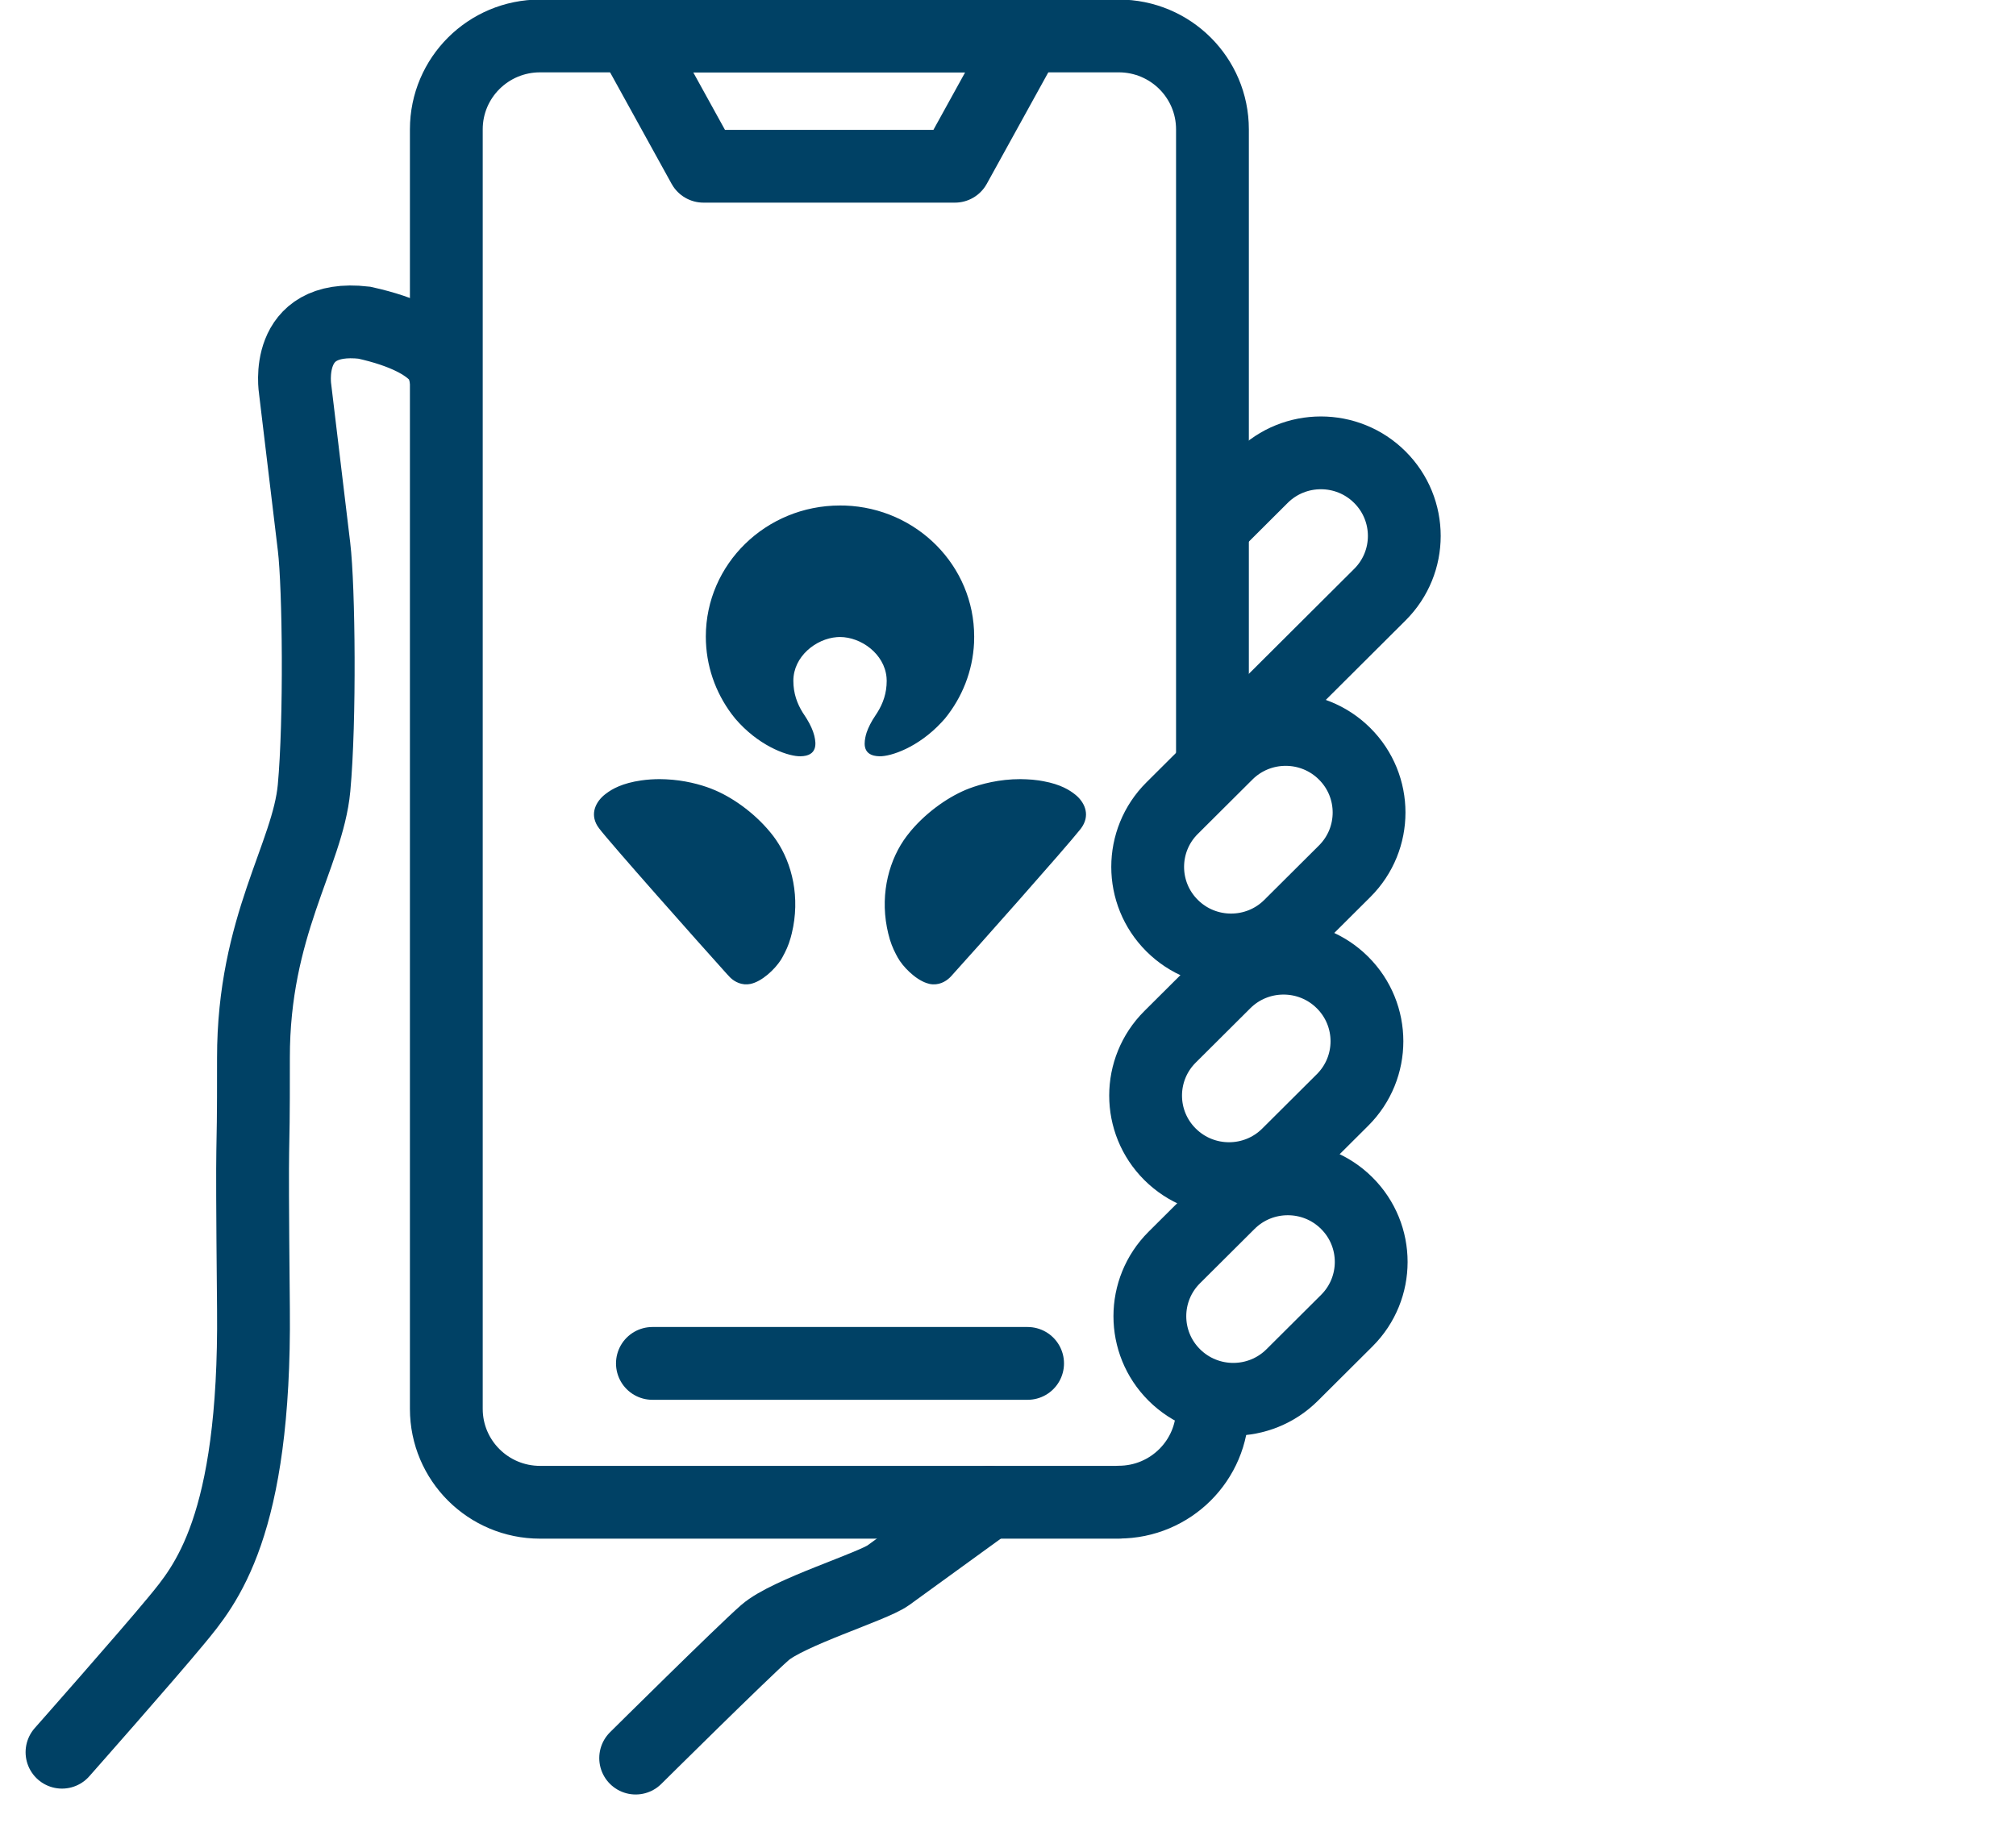
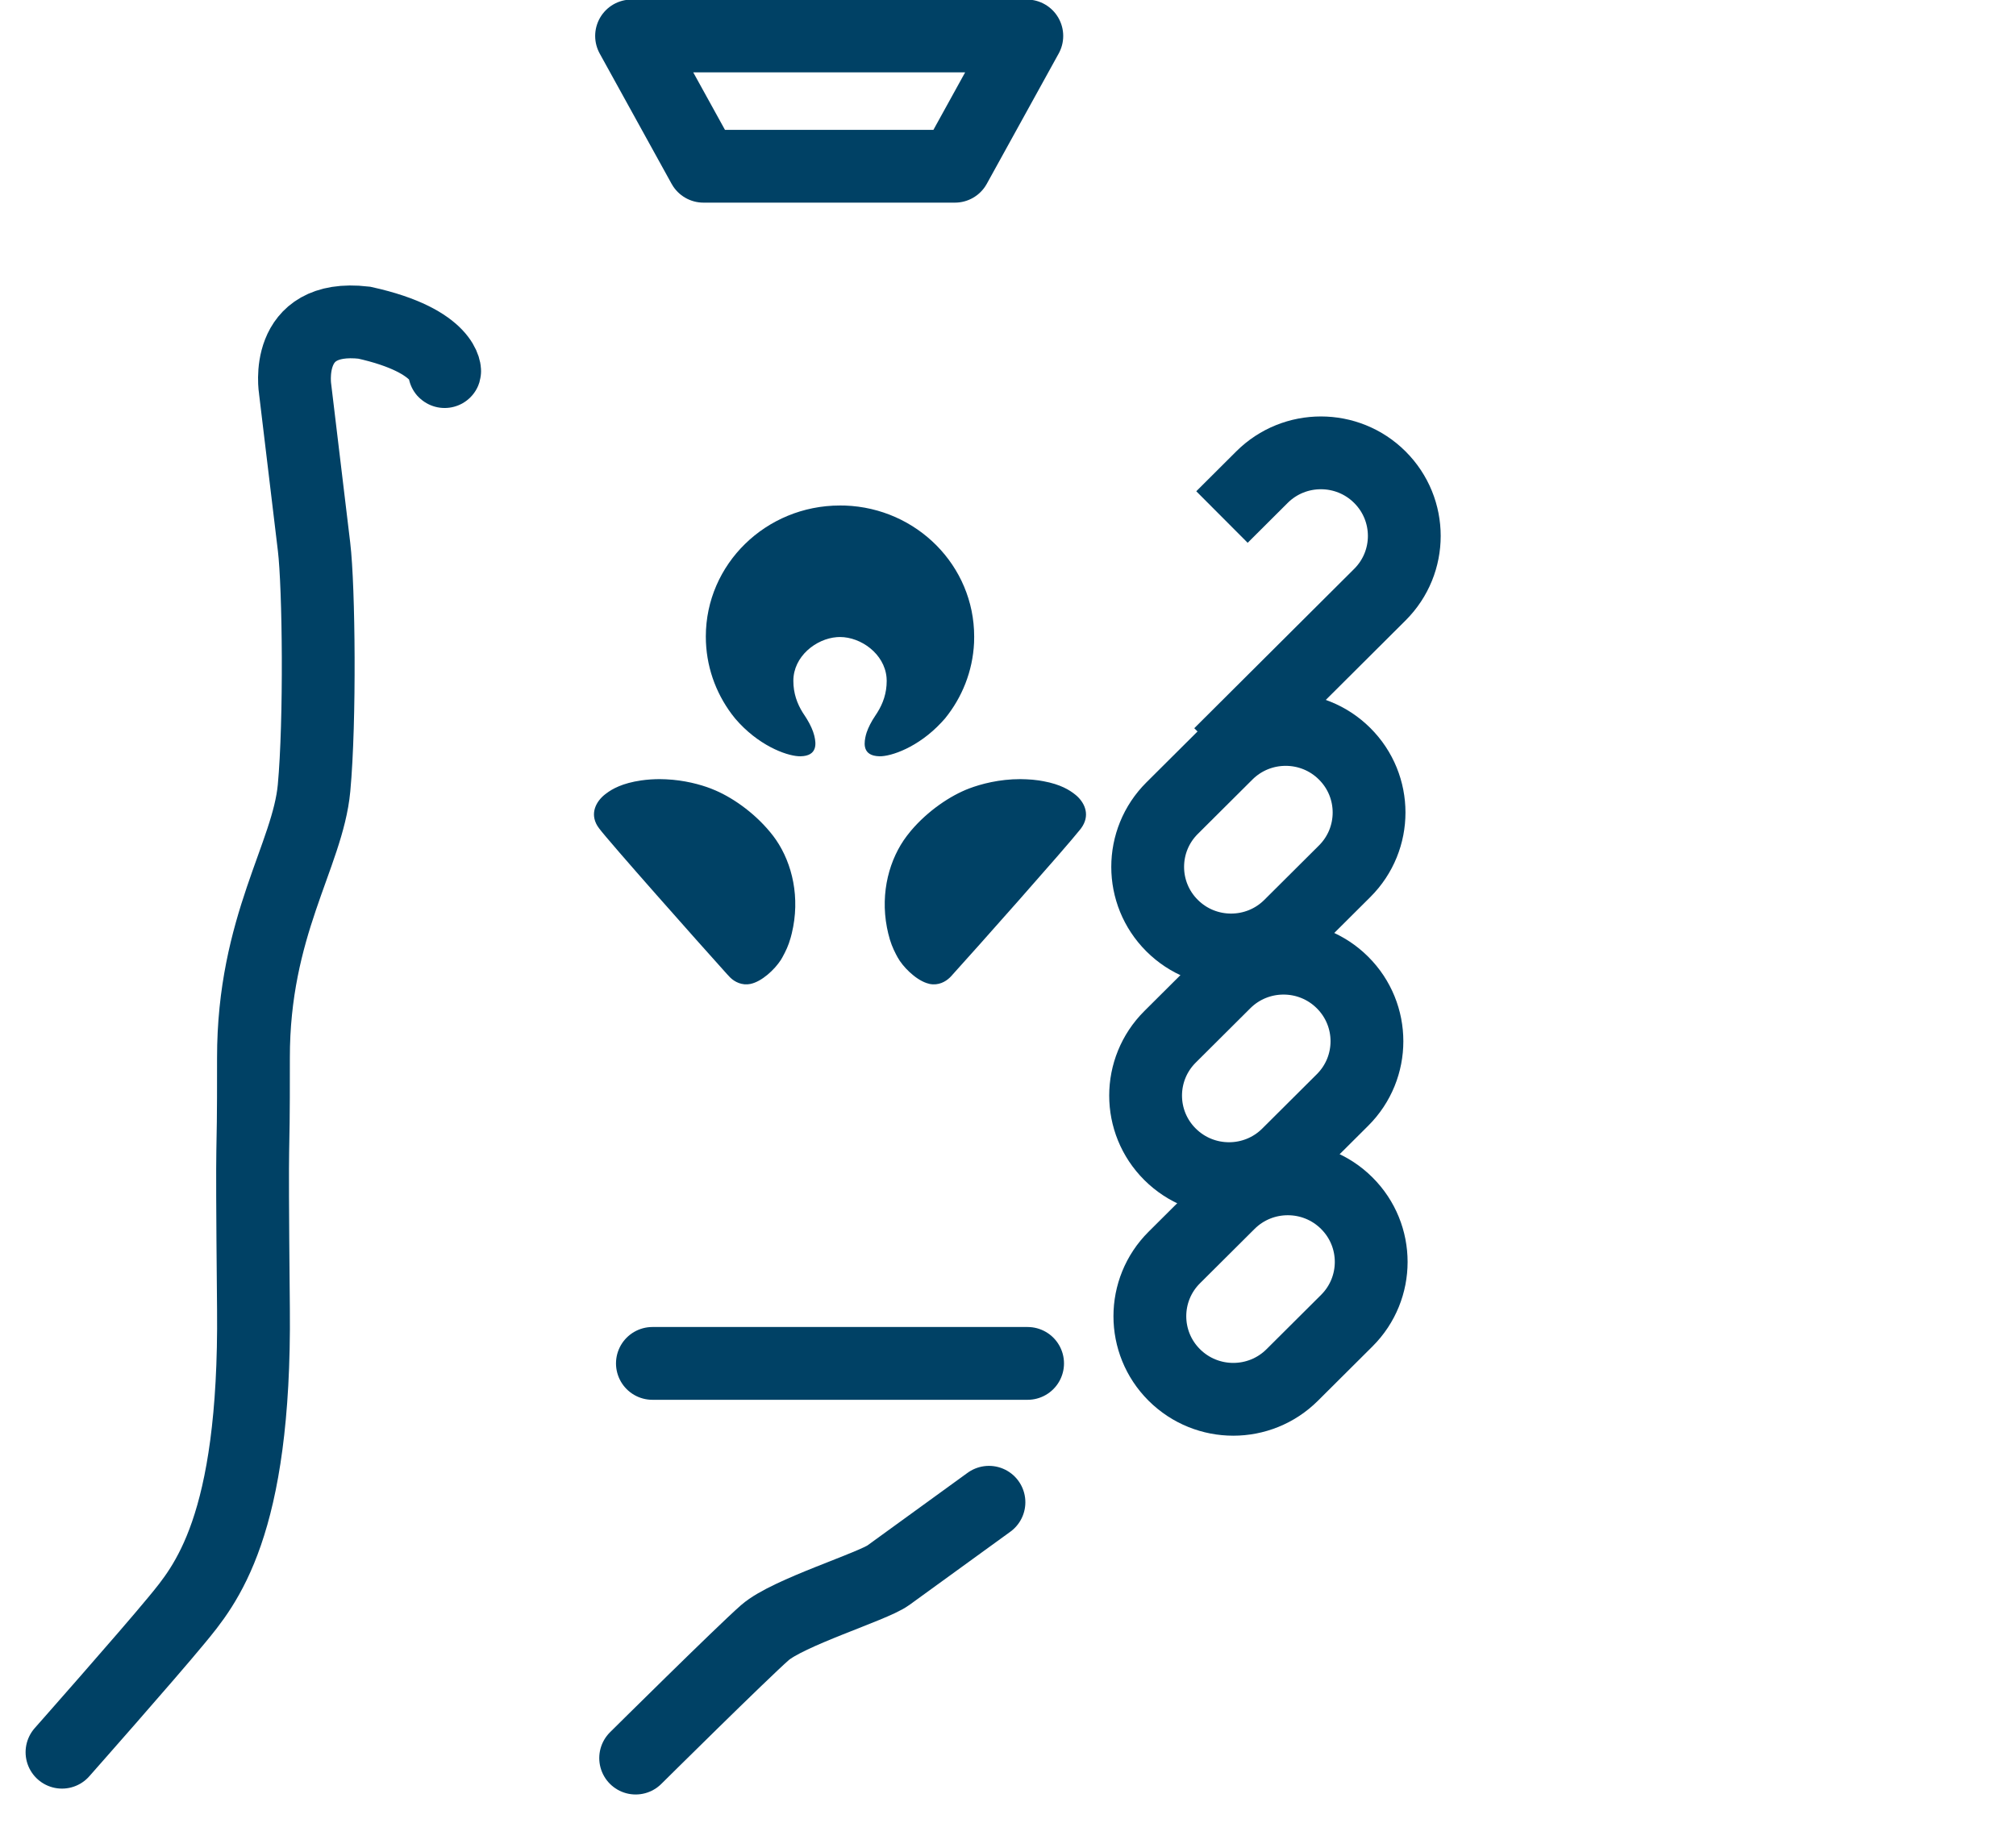
<svg xmlns="http://www.w3.org/2000/svg" width="36" height="33" viewBox="0 0 36 33" fill="none">
-   <path d="M21.651 25.161C21.651 26.082 20.902 26.828 19.977 26.828V26.83H9.644C8.719 26.83 7.97 26.083 7.97 25.162V2.31C7.97 1.388 8.719 0.642 9.644 0.642H19.977C20.902 0.642 21.651 1.388 21.651 2.31V13.499" stroke="#004165" stroke-width="1.3" stroke-miterlimit="10" stroke-linejoin="round" />
  <line x1="11.65" y1="24.35" x2="18.35" y2="24.35" stroke="#004165" stroke-width="1.3" stroke-linecap="round" />
  <path d="M17.052 2.969H12.562L11.278 0.642H18.336L17.052 2.969Z" stroke="#004165" stroke-width="1.3" stroke-miterlimit="10" stroke-linejoin="round" />
  <path d="M11.351 31.399C11.351 31.399 13.246 29.521 13.657 29.16C14.068 28.799 15.579 28.338 15.861 28.135L17.66 26.83" stroke="#004165" stroke-width="1.3" stroke-miterlimit="10" stroke-linecap="round" />
  <path d="M1.107 31.294C1.107 31.294 2.621 29.581 3.143 28.948C3.667 28.315 4.563 27.273 4.526 23.382C4.489 19.491 4.529 21.255 4.526 18.895C4.523 16.535 5.497 15.274 5.608 14.074C5.719 12.874 5.695 10.489 5.608 9.765L5.271 6.955C5.271 6.955 5.043 5.595 6.504 5.763C7.997 6.092 7.948 6.683 7.938 6.635" stroke="#004165" stroke-width="1.3" stroke-miterlimit="10" stroke-linecap="round" />
  <path d="M21.785 13.466L24.641 10.62C25.222 10.041 25.222 9.103 24.641 8.523L24.64 8.522C24.059 7.943 23.116 7.943 22.535 8.522L21.821 9.234" stroke="#004165" stroke-width="1.3" stroke-miterlimit="10" />
  <path d="M21.906 13.462L20.93 14.434C20.349 15.013 20.349 15.952 20.93 16.531L20.931 16.532C21.512 17.111 22.455 17.111 23.036 16.532L24.012 15.56C24.593 14.981 24.593 14.042 24.012 13.463L24.011 13.462C23.43 12.883 22.487 12.883 21.906 13.462Z" stroke="#004165" stroke-width="1.3" stroke-miterlimit="10" />
  <path d="M21.868 17.547L20.893 18.518C20.312 19.098 20.312 20.036 20.893 20.615L20.894 20.616C21.476 21.195 22.418 21.195 22.999 20.616L23.974 19.645C24.555 19.066 24.555 18.127 23.974 17.548L23.973 17.547C23.392 16.968 22.449 16.968 21.868 17.547Z" stroke="#004165" stroke-width="1.3" stroke-miterlimit="10" />
  <path d="M21.944 21.488L20.969 22.459C20.388 23.038 20.388 23.977 20.969 24.556L20.97 24.557C21.552 25.136 22.494 25.136 23.075 24.557L24.05 23.586C24.631 23.007 24.631 22.068 24.05 21.489L24.049 21.488C23.468 20.909 22.525 20.909 21.944 21.488Z" stroke="#004165" stroke-width="1.3" stroke-miterlimit="10" />
  <path d="M18.219 13.915L18.327 13.918C18.4 13.921 18.474 13.927 18.549 13.938L18.631 13.952C18.944 14.009 19.105 14.115 19.199 14.19L19.23 14.216C19.378 14.351 19.471 14.569 19.304 14.795L19.285 14.819C19.027 15.145 17.416 16.96 16.981 17.439L16.959 17.461C16.887 17.53 16.761 17.605 16.601 17.573L16.545 17.557C16.338 17.486 16.119 17.262 16.029 17.098L15.999 17.042C15.943 16.933 15.9 16.833 15.861 16.67L15.838 16.564C15.717 15.932 15.886 15.335 16.192 14.931L16.265 14.839C16.568 14.48 16.973 14.208 17.306 14.082C17.52 14.001 17.845 13.915 18.219 13.915ZM11.781 13.915L11.891 13.918C12.219 13.933 12.501 14.009 12.694 14.083L12.779 14.118C13.121 14.266 13.523 14.558 13.808 14.931L13.858 15C14.149 15.425 14.293 16.035 14.139 16.67L14.119 16.747C14.078 16.892 14.033 16.984 13.971 17.098L13.944 17.144C13.832 17.317 13.604 17.531 13.4 17.573L13.348 17.58C13.196 17.589 13.079 17.504 13.021 17.439L12.98 17.395C12.48 16.841 10.876 15.033 10.698 14.794L10.667 14.749C10.531 14.525 10.646 14.313 10.801 14.19L10.826 14.171C10.931 14.091 11.112 13.987 11.451 13.938C11.564 13.922 11.674 13.915 11.781 13.915ZM15 9.028L15.09 9.029C16.373 9.075 17.396 10.105 17.396 11.369L17.394 11.479C17.37 11.99 17.179 12.458 16.875 12.832L16.81 12.904C16.395 13.349 15.91 13.511 15.706 13.507L15.651 13.503C15.383 13.471 15.438 13.234 15.461 13.132L15.476 13.081C15.506 12.993 15.56 12.885 15.627 12.787L15.666 12.727C15.767 12.565 15.834 12.384 15.834 12.159L15.831 12.098C15.793 11.676 15.374 11.377 15 11.377L14.946 11.379C14.569 11.407 14.167 11.726 14.167 12.159L14.17 12.241C14.187 12.456 14.265 12.629 14.374 12.787L14.412 12.847C14.473 12.947 14.519 13.052 14.539 13.132L14.544 13.153C14.571 13.271 14.605 13.502 14.294 13.507L14.259 13.506C14.027 13.493 13.532 13.307 13.127 12.832L13.063 12.75C12.775 12.363 12.604 11.886 12.604 11.369C12.604 10.076 13.676 9.028 15 9.028Z" fill="#004165" />
</svg>